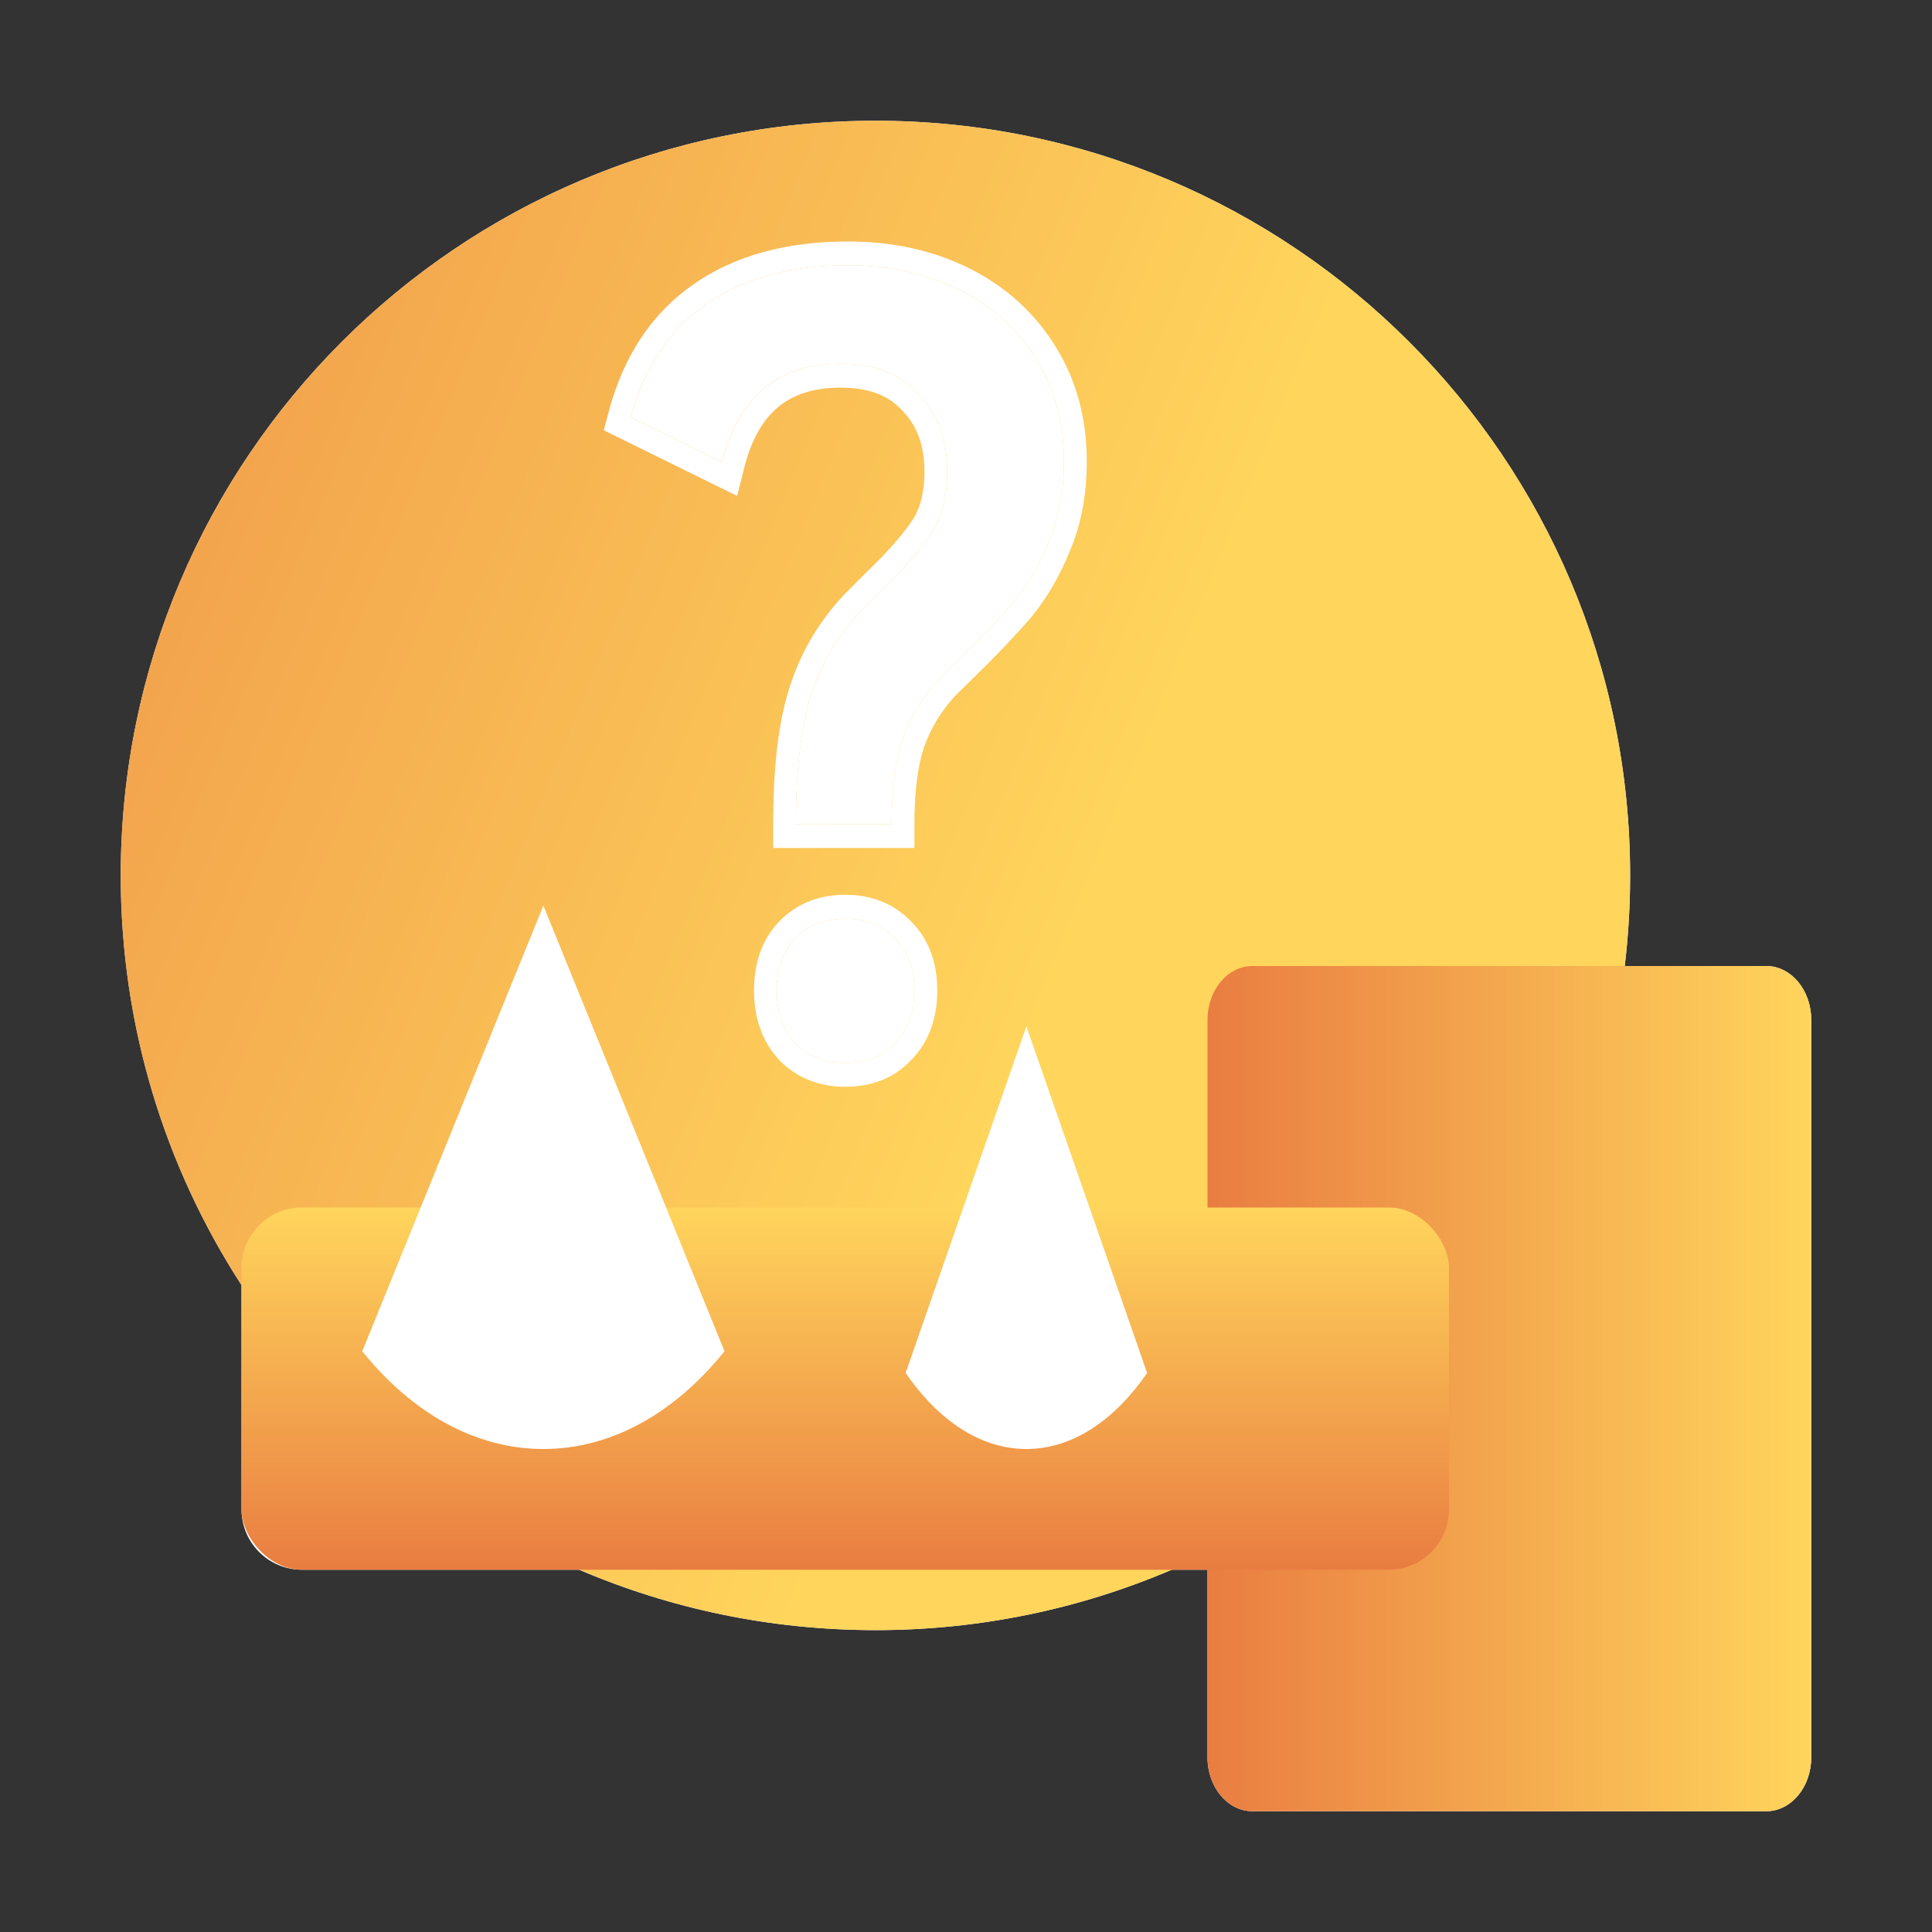
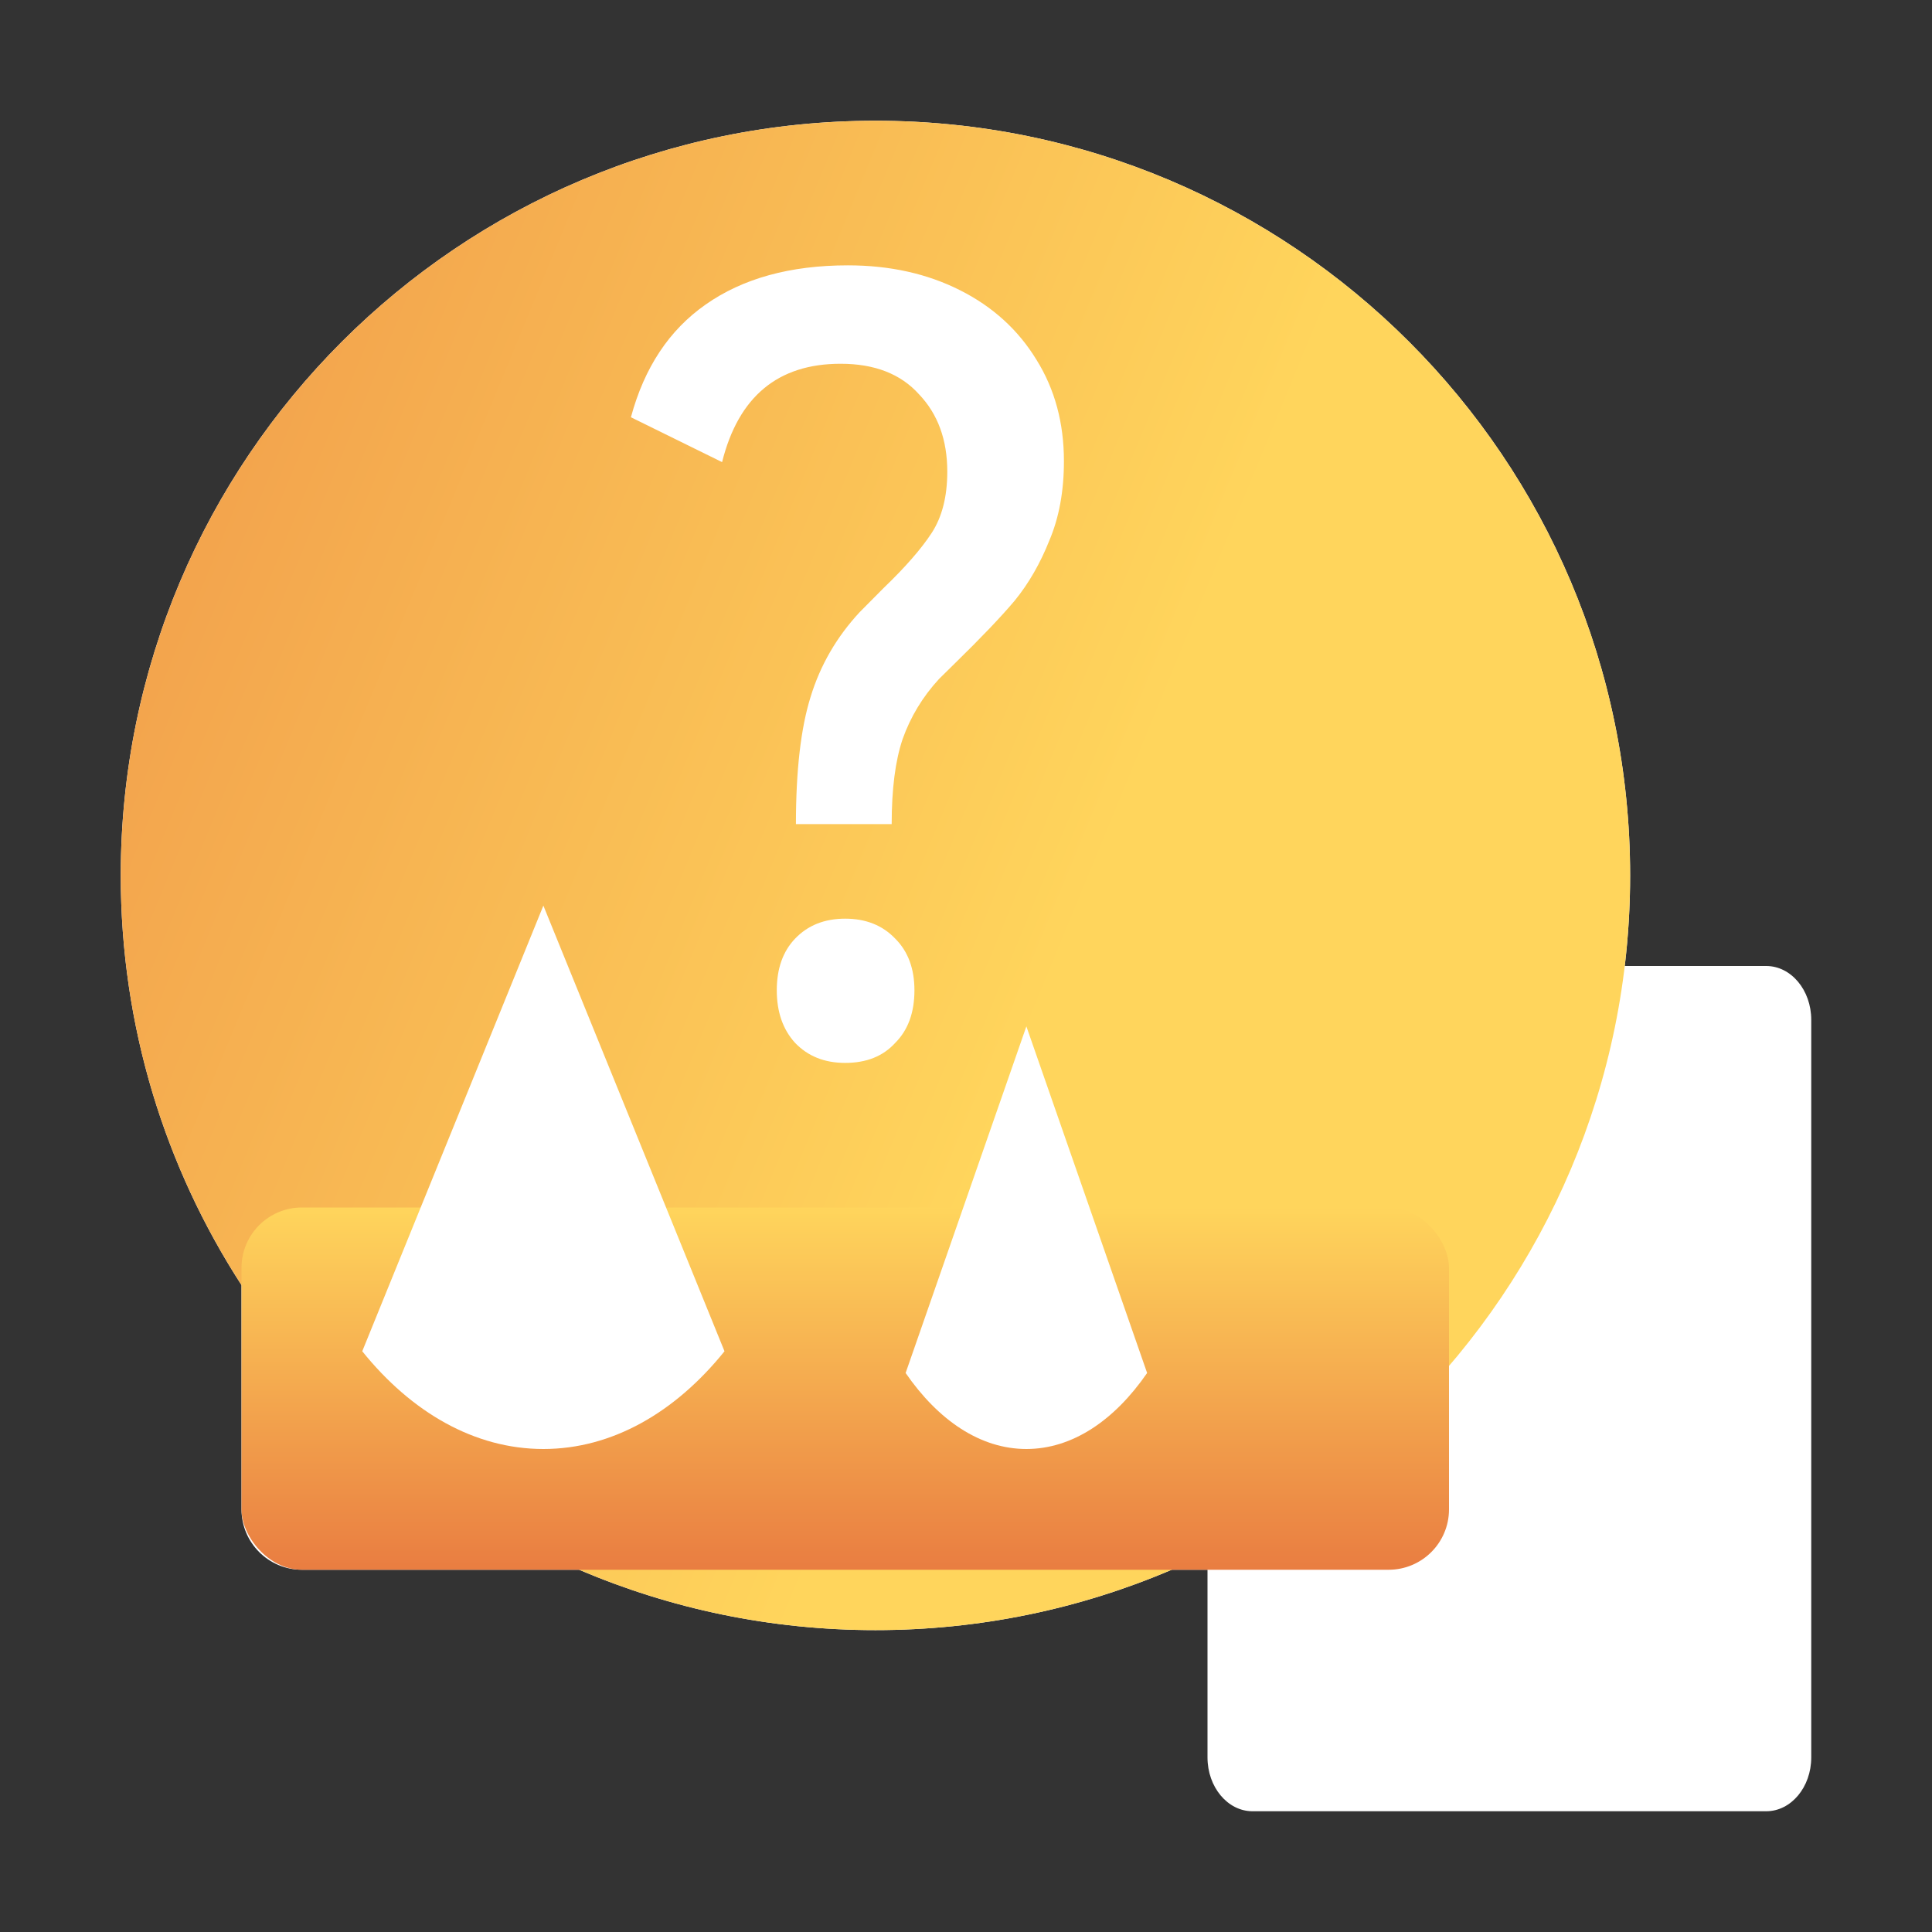
<svg xmlns="http://www.w3.org/2000/svg" width="32" height="32" viewBox="0 0 32 32" fill="none">
  <rect x="0" y="0" width="32" height="32" fill="#333333" stroke="none" />
  <path fill-rule="evenodd" clip-rule="evenodd" d="M19.407 26C17.901 26.644 16.242 27 14.5 27C12.758 27 11.099 26.644 9.593 26H5C4.448 26 4 25.552 4 25V21.285C2.735 19.331 2 17.001 2 14.5C2 7.596 7.596 2 14.5 2C21.404 2 27 7.596 27 14.5C27 15.008 26.97 15.508 26.911 16H29.254C29.666 16 30 16.399 30 16.892V29.108C30 29.601 29.666 30 29.254 30H20.746C20.334 30 20 29.601 20 29.108V26H19.407Z" fill="white" />
  <path d="M14.5 27C21.404 27 27 21.404 27 14.5C27 7.596 21.404 2 14.5 2C7.596 2 2 7.596 2 14.5C2 21.404 7.596 27 14.5 27Z" fill="url(#paint0_linear_2780_9025)" style="mix-blend-mode:multiply" />
  <path d="M14.633 9.742C14.995 9.394 15.262 9.088 15.433 8.825C15.604 8.561 15.69 8.224 15.69 7.812C15.69 7.285 15.534 6.858 15.222 6.531C14.92 6.194 14.487 6.025 13.923 6.025C12.886 6.025 12.232 6.568 11.96 7.654L10.45 6.911C10.672 6.088 11.084 5.466 11.688 5.044C12.302 4.612 13.088 4.395 14.044 4.395C14.739 4.395 15.358 4.533 15.901 4.807C16.445 5.081 16.867 5.466 17.169 5.962C17.471 6.447 17.622 7.006 17.622 7.638C17.622 8.134 17.542 8.572 17.381 8.951C17.23 9.331 17.039 9.663 16.807 9.948C16.576 10.222 16.243 10.57 15.811 10.992L15.554 11.245C15.282 11.54 15.081 11.873 14.95 12.242C14.829 12.6 14.769 13.07 14.769 13.65H13.183C13.183 12.764 13.264 12.062 13.425 11.546C13.586 11.018 13.858 10.549 14.24 10.138L14.633 9.742ZM13.999 15.216C14.341 15.216 14.618 15.326 14.829 15.548C15.04 15.759 15.146 16.044 15.146 16.402C15.146 16.771 15.04 17.061 14.829 17.272C14.628 17.494 14.351 17.605 13.999 17.605C13.656 17.605 13.38 17.494 13.168 17.272C12.967 17.051 12.866 16.761 12.866 16.402C12.866 16.044 12.967 15.759 13.168 15.548C13.38 15.326 13.656 15.216 13.999 15.216Z" fill="white" />
-   <path fill-rule="evenodd" clip-rule="evenodd" d="M14.378 9.451C14.73 9.113 14.973 8.83 15.121 8.602C15.239 8.421 15.312 8.167 15.312 7.812C15.312 7.374 15.186 7.053 14.955 6.811L14.946 6.802C14.734 6.565 14.413 6.42 13.923 6.42C13.469 6.42 13.135 6.538 12.889 6.742C12.642 6.947 12.446 7.271 12.325 7.755L12.21 8.214L10 7.126L10.087 6.803C10.329 5.902 10.79 5.196 11.478 4.715C12.171 4.228 13.035 4 14.044 4C14.787 4 15.463 4.147 16.065 4.45C16.666 4.754 17.144 5.186 17.487 5.747C17.832 6.302 18 6.937 18 7.638C18 8.177 17.913 8.67 17.728 9.108C17.563 9.52 17.353 9.887 17.095 10.204L17.09 10.21C16.847 10.498 16.505 10.856 16.069 11.281L15.819 11.526C15.586 11.782 15.416 12.064 15.305 12.376C15.204 12.676 15.146 13.095 15.146 13.65V14.045H12.806V13.65C12.806 12.745 12.887 11.997 13.066 11.424C13.245 10.837 13.548 10.315 13.97 9.862L13.978 9.853L14.378 9.451ZM13.425 11.546C13.289 11.983 13.21 12.553 13.189 13.254C13.185 13.382 13.183 13.514 13.183 13.65H14.769C14.769 13.07 14.829 12.6 14.95 12.242C15.081 11.873 15.282 11.54 15.554 11.245L15.811 10.992C16.243 10.57 16.576 10.222 16.807 9.948C17.039 9.663 17.23 9.331 17.381 8.951C17.542 8.572 17.622 8.134 17.622 7.638C17.622 7.006 17.471 6.447 17.169 5.962C16.867 5.466 16.445 5.081 15.901 4.807C15.358 4.533 14.739 4.395 14.044 4.395C13.088 4.395 12.302 4.612 11.688 5.044C11.084 5.466 10.672 6.088 10.45 6.911L11.96 7.654C11.994 7.52 12.033 7.394 12.079 7.276C12.4 6.442 13.015 6.025 13.923 6.025C14.487 6.025 14.92 6.194 15.222 6.531C15.534 6.858 15.69 7.285 15.69 7.812C15.69 8.224 15.604 8.561 15.433 8.825C15.262 9.088 14.995 9.394 14.633 9.742L14.24 10.138C13.858 10.549 13.586 11.018 13.425 11.546ZM12.895 17.545C12.615 17.238 12.489 16.844 12.489 16.402C12.489 15.961 12.615 15.568 12.901 15.268C13.194 14.962 13.572 14.82 13.999 14.82C14.424 14.82 14.801 14.961 15.093 15.265C15.39 15.563 15.524 15.957 15.524 16.402C15.524 16.852 15.393 17.252 15.096 17.552C14.81 17.863 14.428 18 13.999 18C13.572 18 13.194 17.858 12.901 17.552L12.895 17.545ZM14.829 17.272C15.04 17.061 15.146 16.771 15.146 16.402C15.146 16.044 15.04 15.759 14.829 15.548C14.618 15.326 14.341 15.216 13.999 15.216C13.656 15.216 13.38 15.326 13.168 15.548C12.967 15.759 12.866 16.044 12.866 16.402C12.866 16.761 12.967 17.051 13.168 17.272C13.38 17.494 13.656 17.605 13.999 17.605C14.351 17.605 14.628 17.494 14.829 17.272Z" fill="white" />
-   <path d="M29.254 30H20.746C20.334 30 20 29.601 20 29.108V16.892C20 16.399 20.334 16 20.746 16H29.254C29.666 16 30 16.399 30 16.892V29.108C30 29.601 29.666 30 29.254 30Z" fill="url(#paint1_linear_2780_9025)" style="mix-blend-mode:multiply" />
  <rect x="4" y="20" width="20" height="6" rx="1" fill="url(#paint2_linear_2780_9025)" style="mix-blend-mode:multiply" />
  <path d="M6 22.381C6.813 23.391 7.859 24 9 24C10.141 24 11.187 23.391 12 22.381L9 15L6 22.381Z" fill="white" style="mix-blend-mode:soft-light" />
  <path d="M15 22.741C15.542 23.527 16.239 24 17 24C17.761 24 18.458 23.527 19 22.741L17 17L15 22.741Z" fill="white" style="mix-blend-mode:soft-light" />
  <defs>
    <linearGradient id="paint0_linear_2780_9025" x1="-8.194" y1="2.921" x2="18.445" y2="13.905" gradientUnits="userSpaceOnUse">
      <stop stop-color="#E97D41" />
      <stop offset="1" stop-color="#FFD55C" />
    </linearGradient>
    <linearGradient id="paint1_linear_2780_9025" x1="20" y1="30" x2="30" y2="30" gradientUnits="userSpaceOnUse">
      <stop offset="1.88225e-08" stop-color="#E97D41" />
      <stop offset="1" stop-color="#FFD55C" />
    </linearGradient>
    <linearGradient id="paint2_linear_2780_9025" x1="14" y1="20" x2="14" y2="26" gradientUnits="userSpaceOnUse">
      <stop stop-color="#FFD55C" />
      <stop offset="1" stop-color="#E97D41" />
    </linearGradient>
  </defs>
</svg>